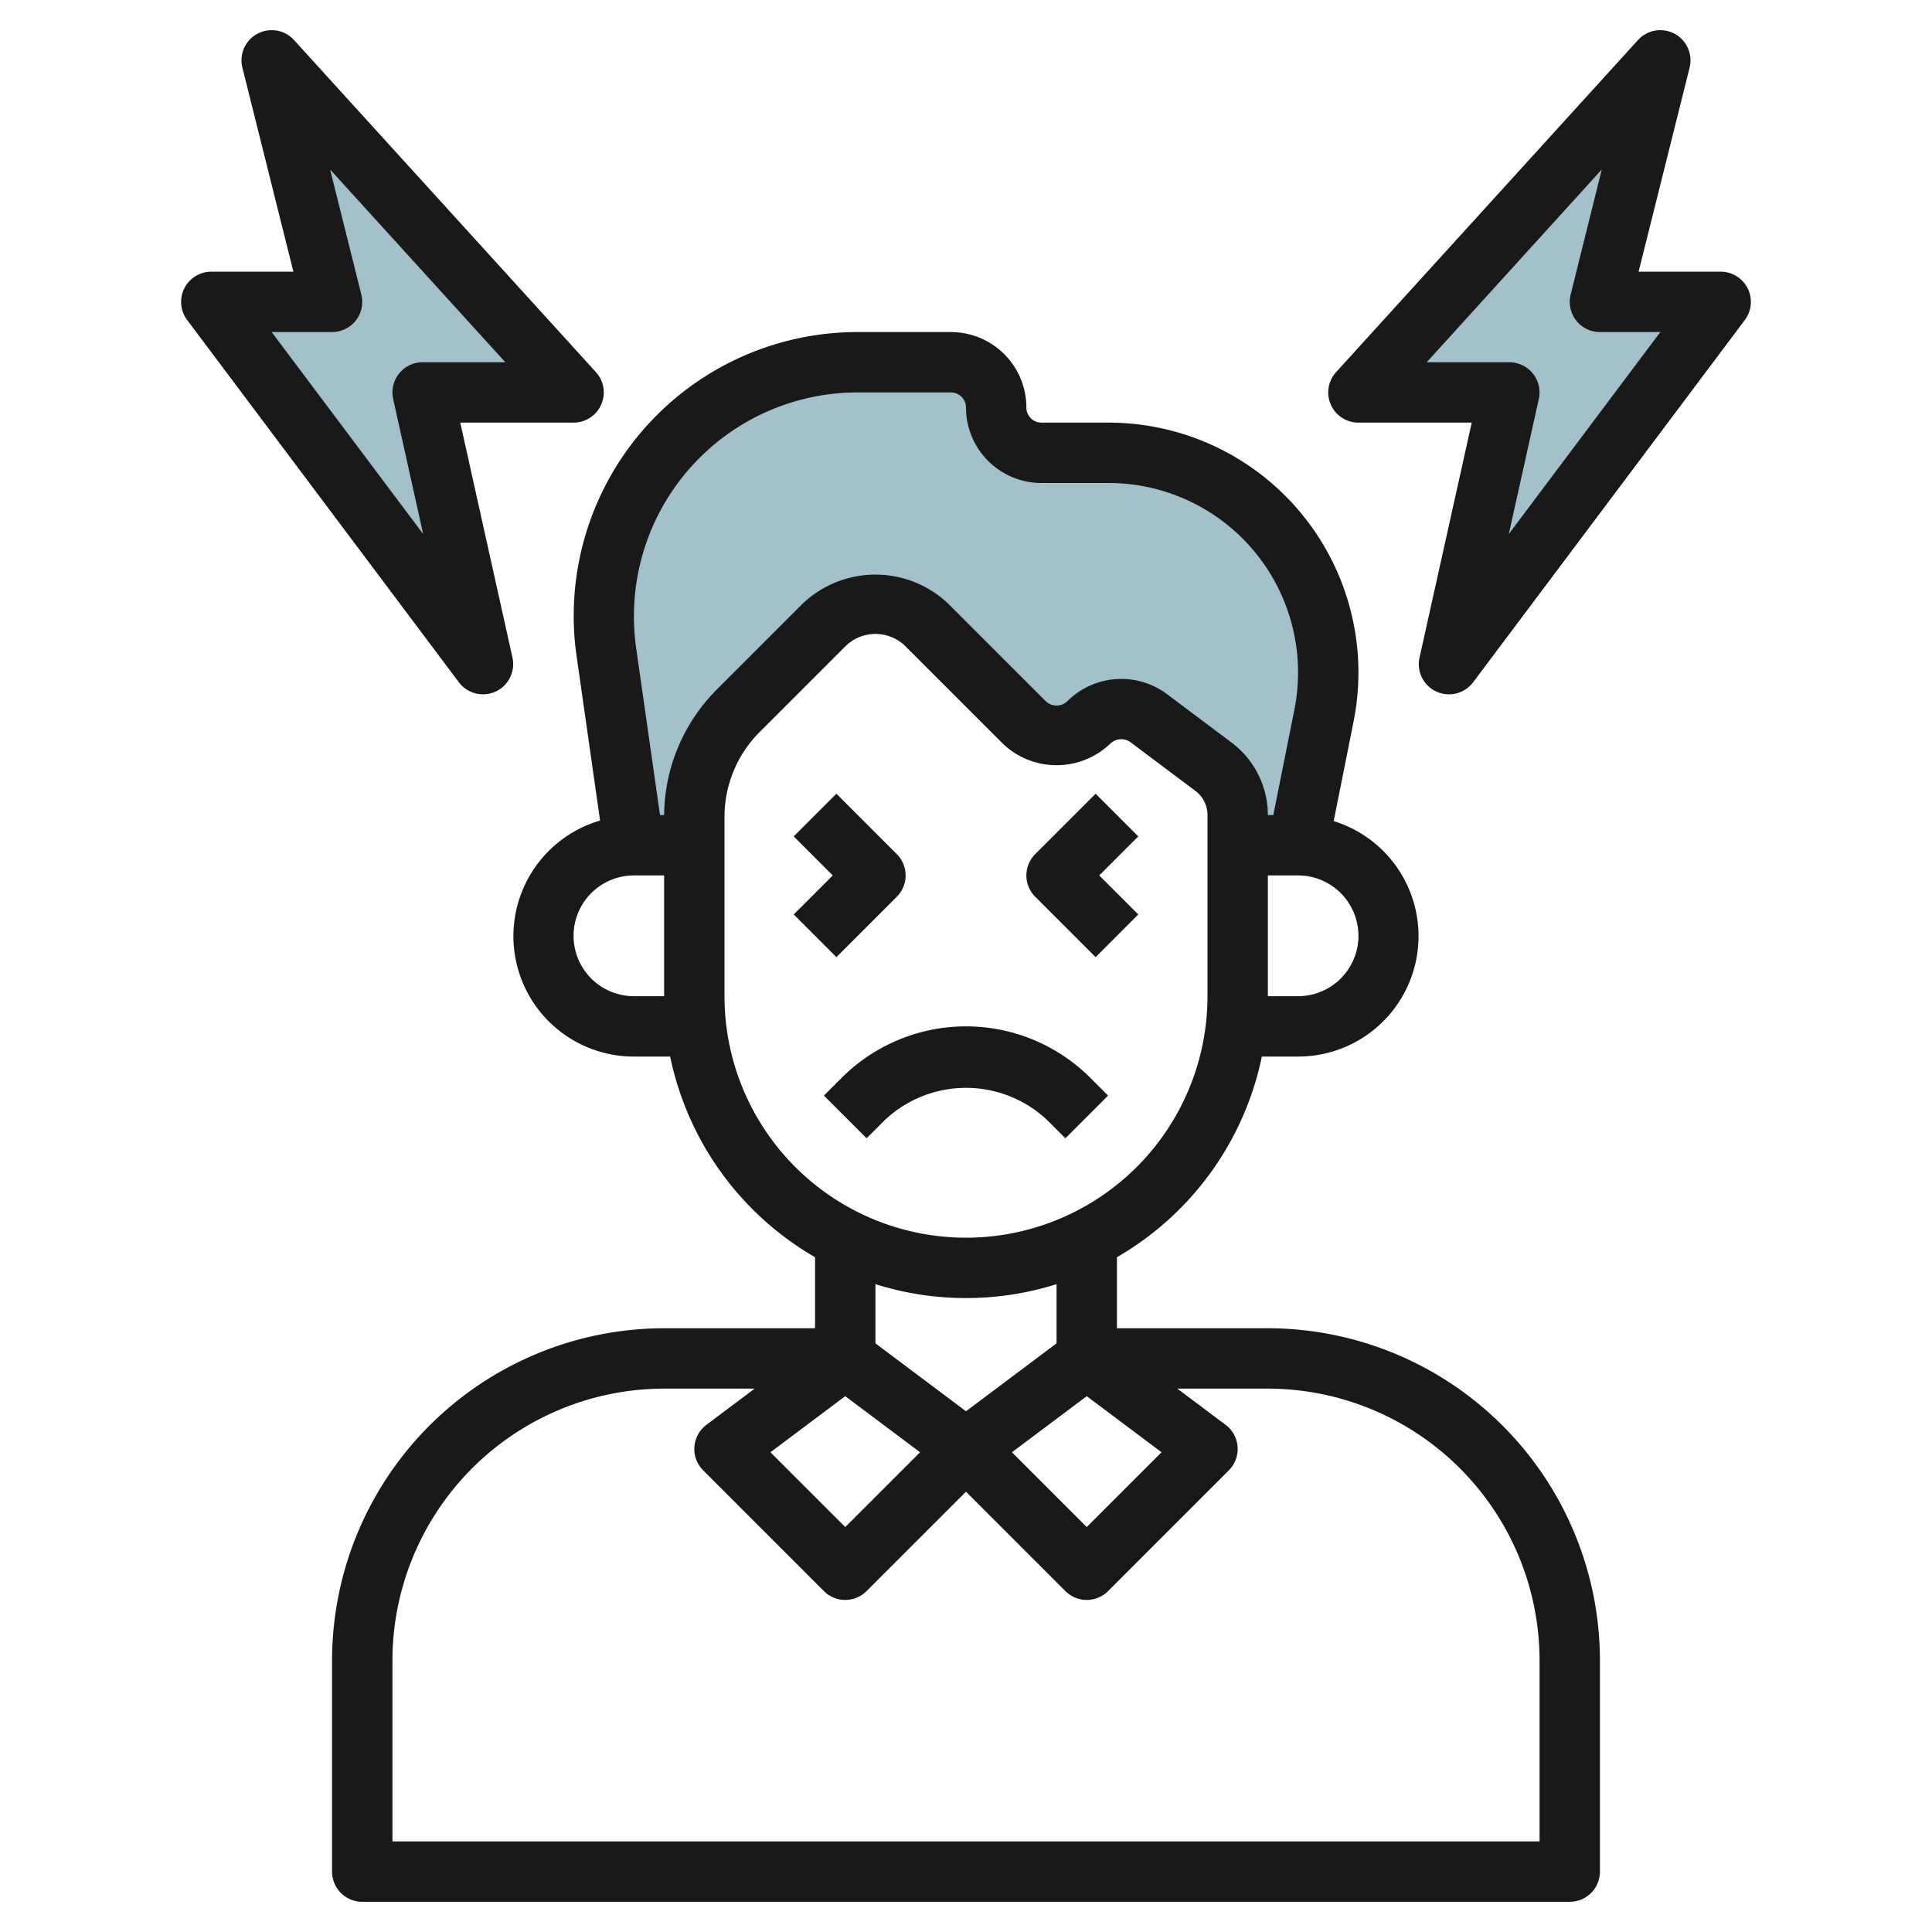
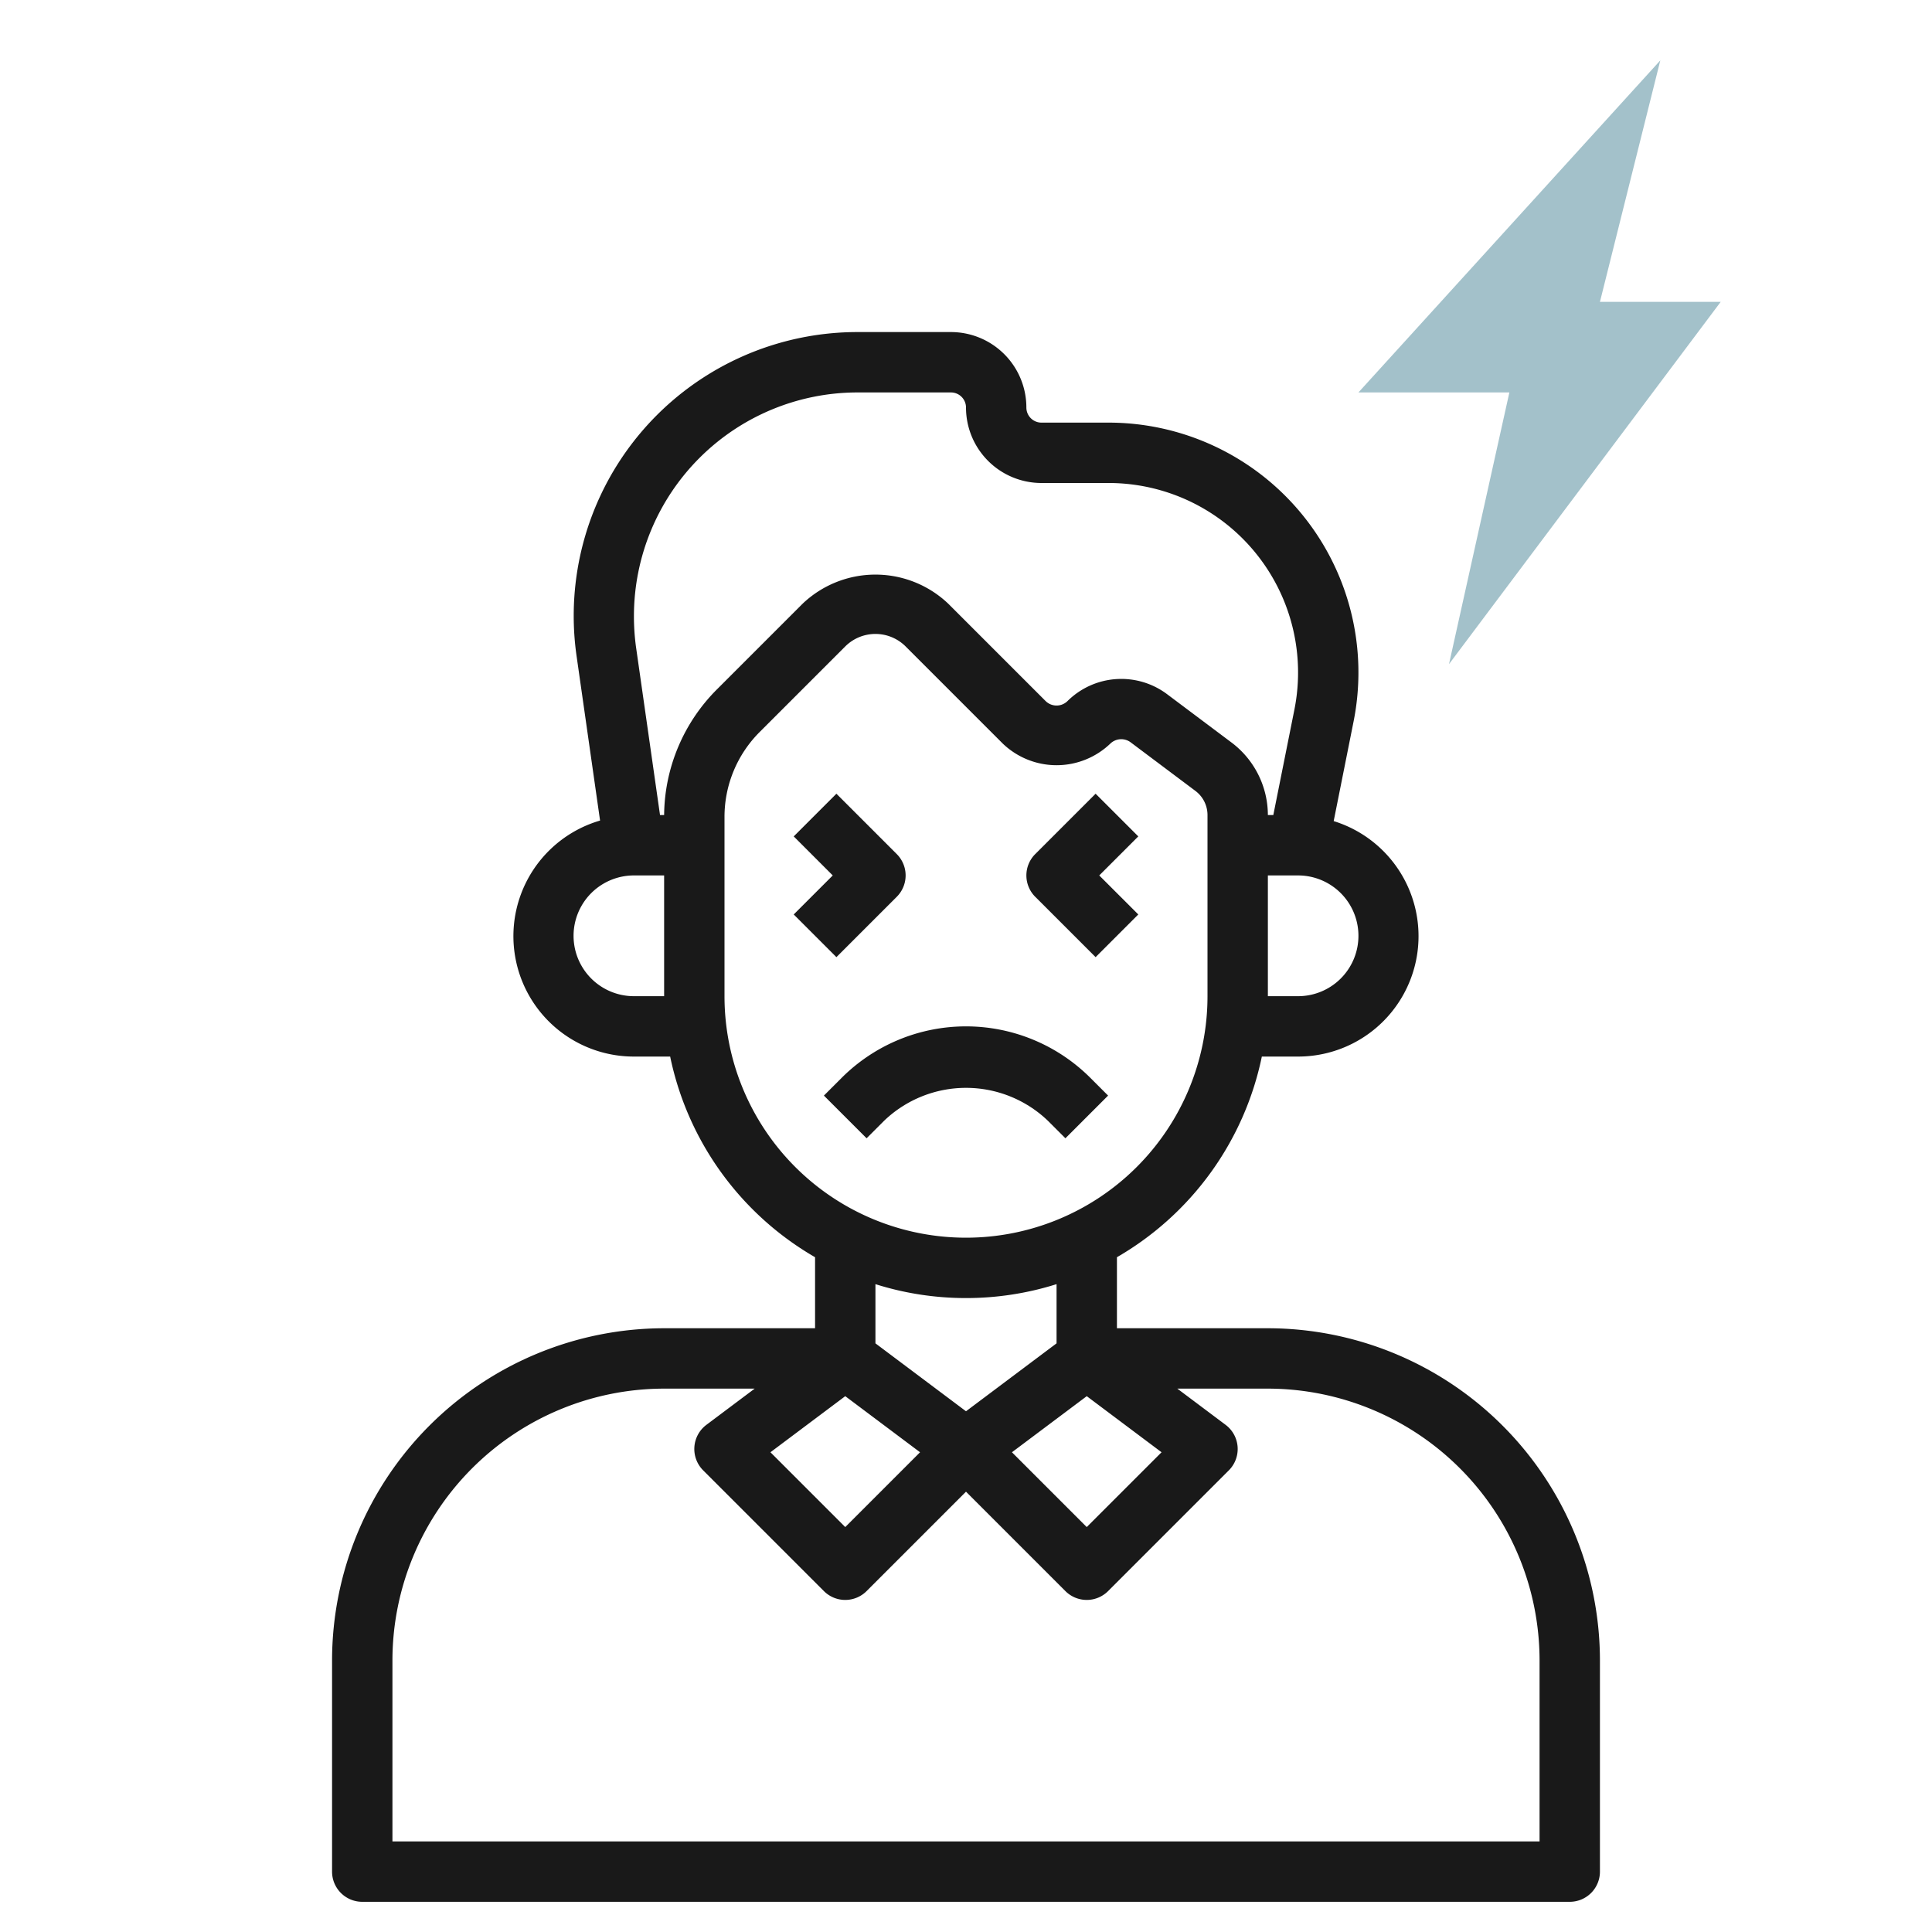
<svg xmlns="http://www.w3.org/2000/svg" height="512" viewBox="0 0 64 64" width="512">
  <g id="Layer_10" data-name="Layer 10">
-     <path d="m41 28h2l.859-4.293a7.279 7.279 0 0 0 .141-1.428 7.279 7.279 0 0 0 -7.279-7.279h-2.221a1.5 1.5 0 0 1 -1.5-1.5 1.5 1.5 0 0 0 -1.5-1.5h-3.1a8.4 8.4 0 0 0 -8.4 8.4 8.432 8.432 0 0 0 .084 1.188l.916 6.412h2v-.929a5 5 0 0 1 1.464-3.535l2.829-2.829a2.414 2.414 0 0 1 1.707-.707 2.414 2.414 0 0 1 1.707.707l3.222 3.222a1.516 1.516 0 0 0 2.142 0 1.515 1.515 0 0 1 1.98-.141l2.149 1.612a2 2 0 0 1 .8 1.6z" fill="#a3c1ca" />
    <path d="m55 2-10 11h5l-2 9 9-12h-4z" fill="#a3c1ca" />
-     <path d="m9 2 10 11h-5l2 9-9-12h4z" fill="#a3c1ca" />
    <g fill="#191919">
      <path d="m53 62v-7a11.013 11.013 0 0 0 -11-11h-5v-2.353a10.021 10.021 0 0 0 4.8-6.647h1.2a3.989 3.989 0 0 0 1.18-7.8l.659-3.3a8.277 8.277 0 0 0 -8.118-9.9h-2.221a.5.5 0 0 1 -.5-.5 2.5 2.5 0 0 0 -2.5-2.5h-3.1a9.4 9.4 0 0 0 -9.3 10.733l.778 5.449a3.989 3.989 0 0 0 1.122 7.818h1.2a10.021 10.021 0 0 0 4.8 6.647v2.353h-5a11.013 11.013 0 0 0 -11 11v7a1 1 0 0 0 1 1h40a1 1 0 0 0 1-1zm-25-15.75 2.478 1.858-2.478 2.478-2.478-2.478zm8 0 2.478 1.858-2.478 2.478-2.478-2.478zm9-15.25a2 2 0 0 1 -2 2h-1v-4h1a2 2 0 0 1 2 2zm-24 2a2 2 0 0 1 0-4h1v4zm1-6h-.136l-.793-5.55a7.5 7.5 0 0 1 -.071-1.05 7.411 7.411 0 0 1 7.4-7.4h3.1a.5.5 0 0 1 .5.5 2.5 2.5 0 0 0 2.5 2.5h2.221a6.278 6.278 0 0 1 6.157 7.51l-.698 3.49h-.18a3.014 3.014 0 0 0 -1.2-2.4l-2.149-1.612a2.53 2.53 0 0 0 -3.287.234.517.517 0 0 1 -.728 0l-3.222-3.222a3.5 3.5 0 0 0 -4.828 0l-2.829 2.829a5.96 5.96 0 0 0 -1.757 4.171zm2 6v-5.929a3.974 3.974 0 0 1 1.171-2.828l2.829-2.829a1.415 1.415 0 0 1 2 0l3.222 3.222a2.575 2.575 0 0 0 3.556 0 .521.521 0 0 1 .673-.048l2.149 1.612a1 1 0 0 1 .4.8v6a8 8 0 0 1 -16 0zm8 10a9.954 9.954 0 0 0 3-.461v1.961l-3 2.25-3-2.25v-1.961a9.954 9.954 0 0 0 3 .461zm19 18h-38v-6a9.011 9.011 0 0 1 9-9h3l-1.6 1.2a1 1 0 0 0 -.107 1.507l4 4a1 1 0 0 0 1.414 0l3.293-3.293 3.293 3.293a1 1 0 0 0 1.414 0l4-4a1 1 0 0 0 -.107-1.507l-1.6-1.2h3a9.011 9.011 0 0 1 9 9z" />
      <path d="m34.707 37.121.586.586 1.414-1.414-.586-.586a5.828 5.828 0 0 0 -8.242 0l-.586.586 1.414 1.414.586-.586a3.921 3.921 0 0 1 5.414 0z" />
      <path d="m29.707 29.707a1 1 0 0 0 0-1.414l-2-2-1.414 1.414 1.293 1.293-1.293 1.293 1.414 1.414z" />
      <path d="m36.293 31.707 1.414-1.414-1.293-1.293 1.293-1.293-1.414-1.414-2 2a1 1 0 0 0 0 1.414z" />
-       <path d="m54.281 9 1.689-6.757a1 1 0 0 0 -1.71-.916l-10 11a1 1 0 0 0 .74 1.673h3.753l-1.729 7.783a1 1 0 0 0 .558 1.126 1.013 1.013 0 0 0 .418.091 1 1 0 0 0 .8-.4l9-12a1 1 0 0 0 -.8-1.6zm-4.3 8.69.994-4.473a1 1 0 0 0 -.975-1.217h-2.739l5.8-6.386-1.031 4.143a1 1 0 0 0 .97 1.243h2z" />
-       <path d="m15.2 22.6a1 1 0 0 0 .8.4 1.013 1.013 0 0 0 .418-.091 1 1 0 0 0 .558-1.126l-1.729-7.783h3.753a1 1 0 0 0 .74-1.673l-10-11a1 1 0 0 0 -1.71.916l1.689 6.757h-2.719a1 1 0 0 0 -.8 1.6zm-4.2-11.6a1 1 0 0 0 .97-1.243l-1.035-4.143 5.804 6.386h-2.739a1 1 0 0 0 -.976 1.217l.994 4.473-5.018-6.69z" />
    </g>
  </g>
</svg>